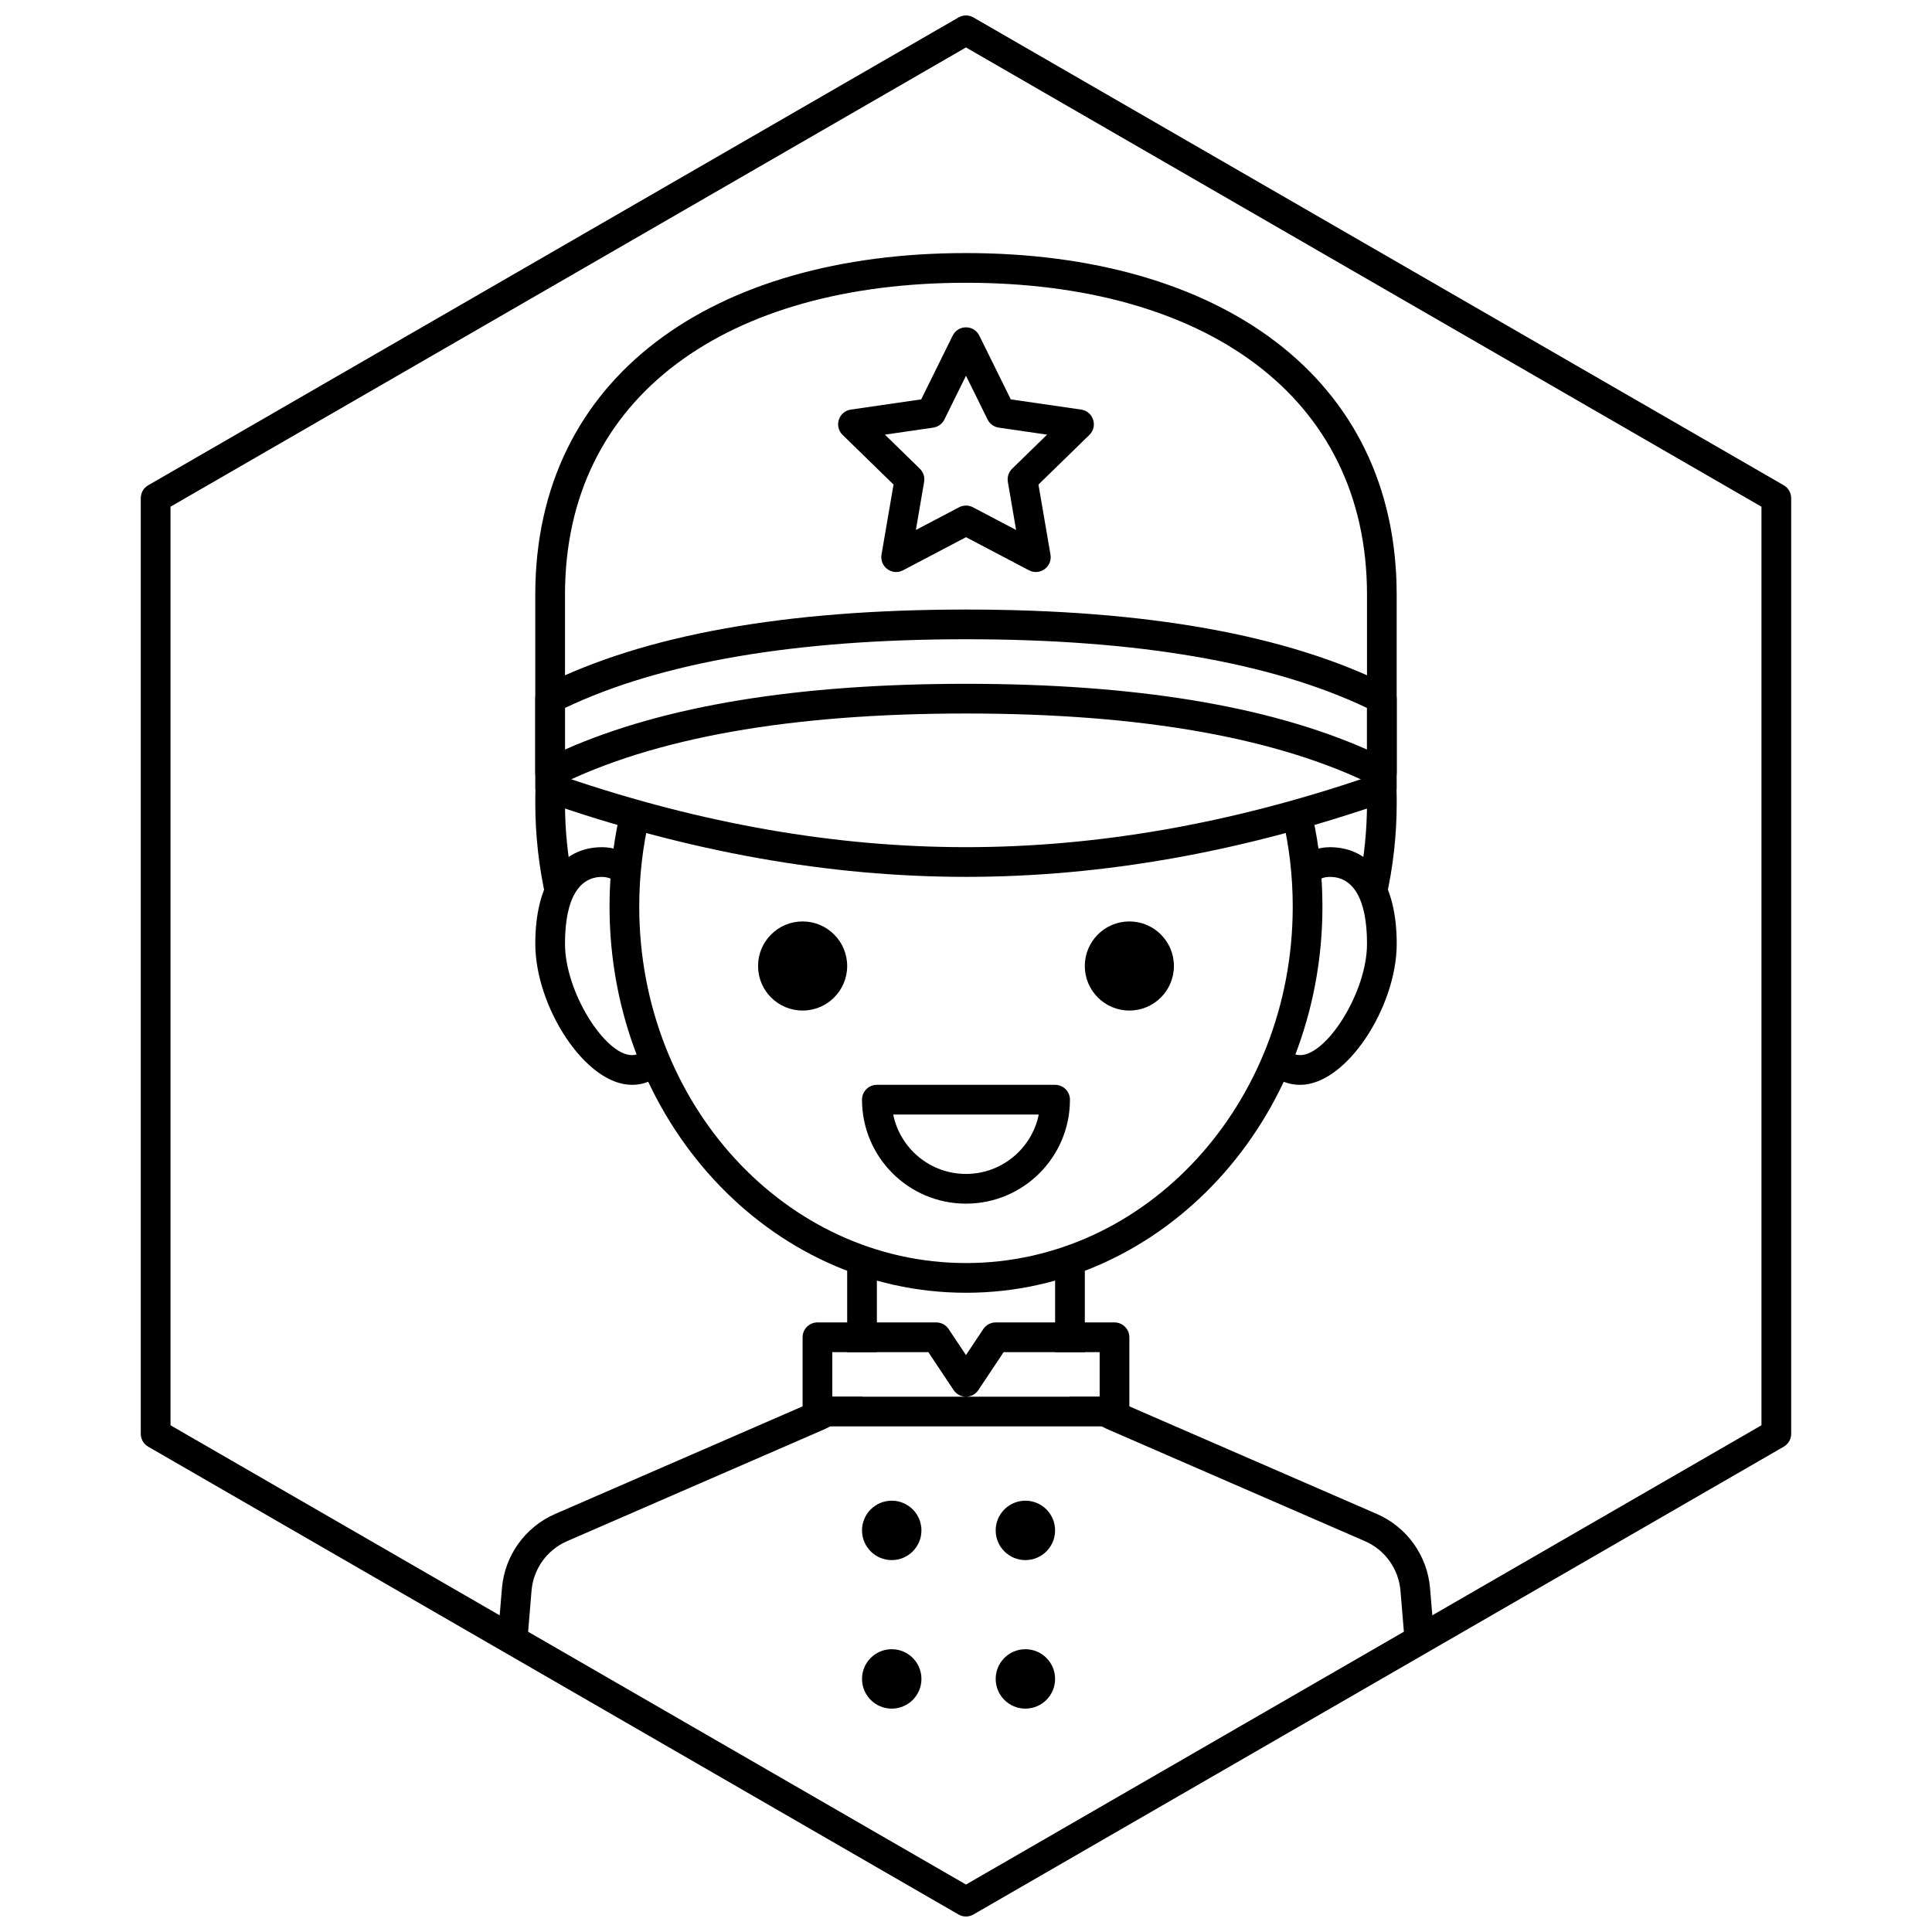
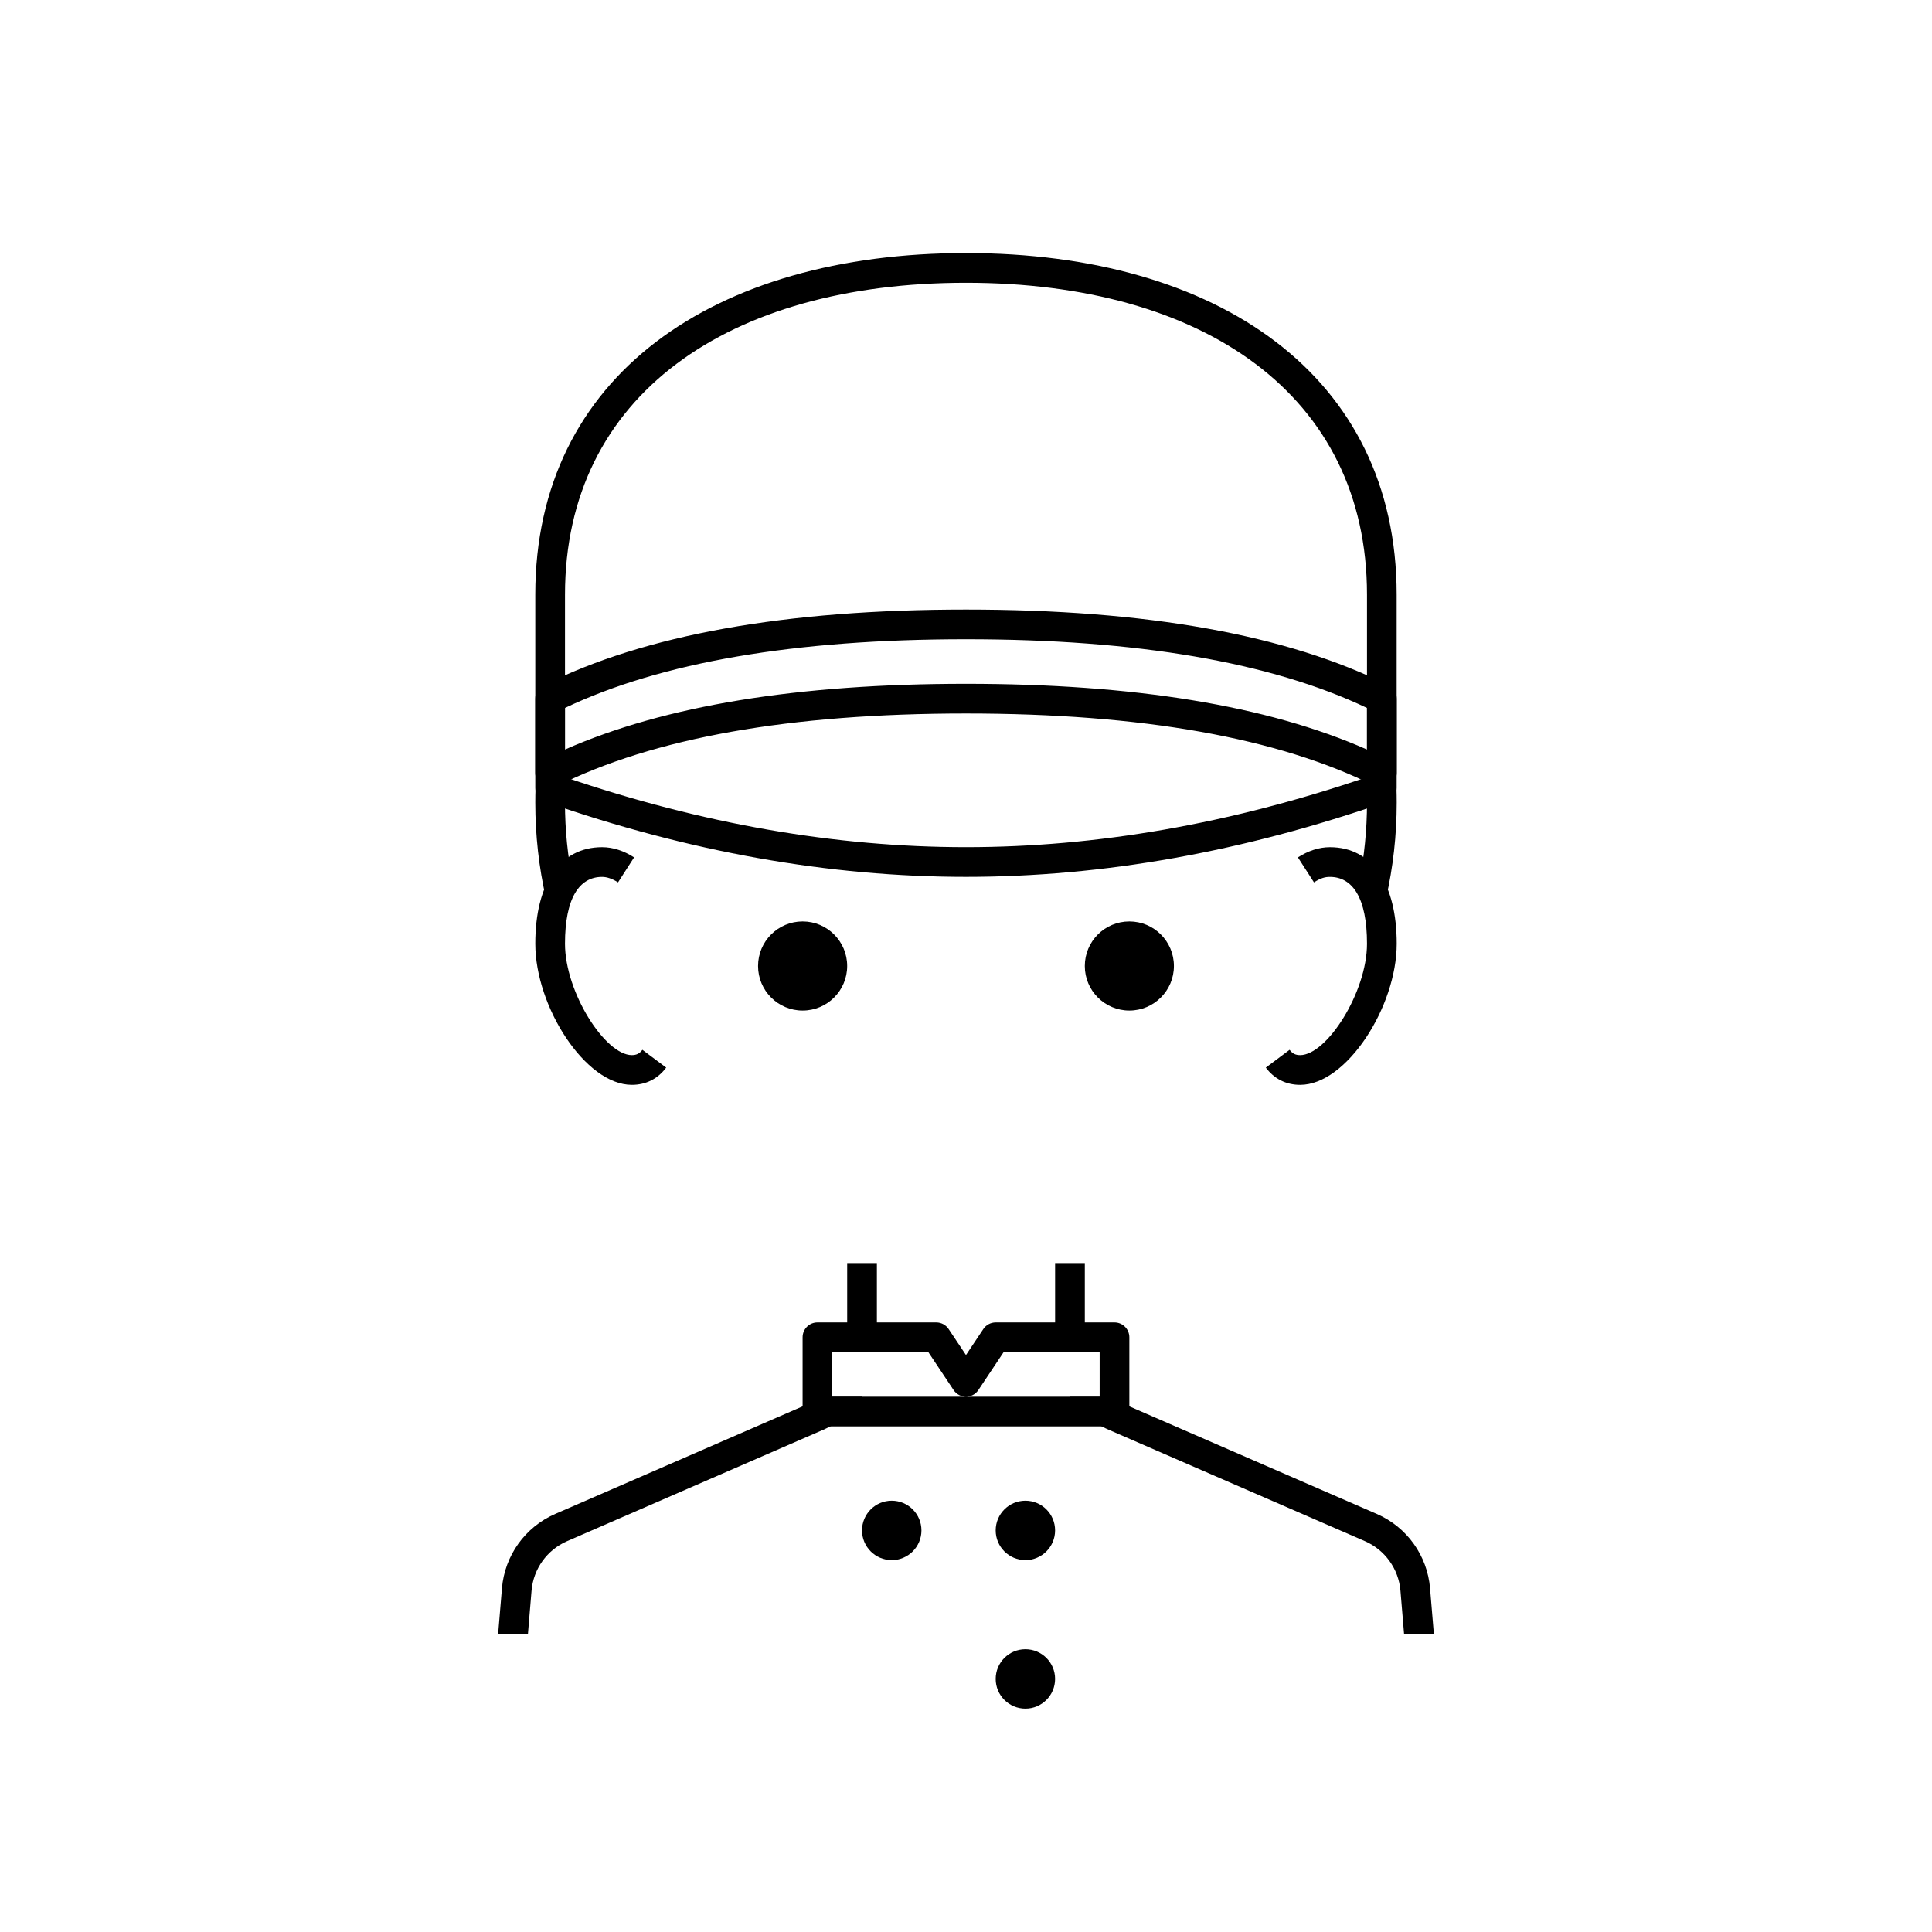
<svg xmlns="http://www.w3.org/2000/svg" width="800px" height="800px" version="1.1" viewBox="144 144 512 512">
  <defs>
    <clipPath id="a">
-       <path d="m181 148.09h438v503.81h-438z" />
-     </clipPath>
+       </clipPath>
  </defs>
  <g clip-path="url(#a)">
    <path d="m401.96 148.62 214.75 123.98c1.215 0.703 1.969 2.004 1.969 3.41v247.97c0 1.406-0.754 2.703-1.969 3.406l-214.75 123.98c-1.215 0.703-2.715 0.703-3.934 0l-214.75-123.98c-1.219-0.703-1.969-2-1.969-3.406v-247.97c0-1.406 0.75-2.707 1.969-3.41l214.75-123.98c1.219-0.703 2.719-0.703 3.934 0zm-1.965 7.953-210.81 121.71v243.43l210.81 121.71 210.81-121.71v-243.43z" />
  </g>
  <path d="m524 577.12h-7.898l-0.965-11.562c-0.48-5.777-4.098-10.82-9.41-13.133l-67.906-29.523c-4.332-1.883-7.891-4.965-10.363-8.754h10.754c0.852 0.594 1.77 1.109 2.746 1.535l67.906 29.523c7.973 3.465 13.398 11.031 14.117 19.695zm-248 0 1.02-12.219c0.723-8.664 6.144-16.23 14.117-19.695l67.906-29.523c0.977-0.426 1.895-0.941 2.746-1.535h10.758c-2.473 3.789-6.035 6.871-10.363 8.754l-67.906 29.523c-5.316 2.312-8.934 7.356-9.414 13.133l-0.965 11.562zm147.64-74.781c-0.016-0.363-0.027-0.73-0.027-1.098v-22.52h7.875v22.52c0 0.367 0.012 0.734 0.035 1.098zm-55.168 0c0.023-0.363 0.039-0.73 0.039-1.098v-22.52h7.871v22.52c0 0.367-0.008 0.734-0.023 1.098z" />
  <path d="m404.59 496.21c0.73-1.094 1.961-1.754 3.277-1.754h31.488c2.172 0 3.934 1.766 3.934 3.938v19.68c0 2.176-1.762 3.938-3.934 3.938h-78.723c-2.172 0-3.934-1.762-3.934-3.938v-19.68c0-2.172 1.762-3.938 3.934-3.938h31.488c1.316 0 2.547 0.66 3.277 1.754l4.598 6.894zm-40.02 17.93h70.848v-11.809h-25.445l-6.703 10.055c-1.559 2.336-4.992 2.336-6.551 0l-6.703-10.055h-25.445z" />
  <path d="m388.19 549.57c0 4.348-3.523 7.871-7.871 7.871-4.348 0-7.875-3.523-7.875-7.871s3.527-7.871 7.875-7.871c4.348 0 7.871 3.523 7.871 7.871" />
  <path d="m423.61 549.57c0 4.348-3.523 7.871-7.871 7.871-4.348 0-7.871-3.523-7.871-7.871s3.523-7.871 7.871-7.871c4.348 0 7.871 3.523 7.871 7.871" />
-   <path d="m388.19 588.93c0 4.348-3.523 7.875-7.871 7.875-4.348 0-7.875-3.527-7.875-7.875 0-4.348 3.527-7.871 7.875-7.871 4.348 0 7.871 3.523 7.871 7.871" />
  <path d="m423.61 588.93c0 4.348-3.523 7.875-7.871 7.875-4.348 0-7.871-3.527-7.871-7.875 0-4.348 3.523-7.871 7.871-7.871 4.348 0 7.871 3.523 7.871 7.871" />
-   <path d="m308.06 360.64c-1.652 7.586-2.527 15.492-2.527 23.617 0 56.449 42.215 102.34 94.465 102.34 52.246 0 94.461-45.887 94.461-102.34 0-8.125-0.871-16.031-2.527-23.617h-8.07c1.781 7.547 2.727 15.461 2.727 23.617 0 52.242-38.844 94.465-86.59 94.465-47.75 0-86.594-42.223-86.594-94.465 0-8.156 0.945-16.07 2.727-23.617z" />
  <path d="m285.92 352.77h7.875c-0.047 1.309-0.07 2.617-0.07 3.938 0 7.234 0.723 14.297 2.102 21.125l-7.164 4.16c-1.84-8.133-2.809-16.598-2.809-25.285 0-1.316 0.02-2.629 0.066-3.938zm228.16 0c0.043 1.309 0.066 2.621 0.066 3.938 0 8.688-0.973 17.152-2.812 25.285l-7.16-4.16c1.375-6.828 2.098-13.891 2.098-21.125 0-1.32-0.023-2.629-0.07-3.938z" />
  <path d="m288.49 356.48c-1.578-0.555-2.637-2.043-2.637-3.719v-51.168c0-57.984 47.367-90.527 114.14-90.527 66.773 0 114.14 32.543 114.14 90.527v51.168c0 1.676-1.062 3.164-2.641 3.719-38.02 13.262-75.191 19.898-111.5 19.898-36.316 0-73.488-6.637-111.51-19.898zm111.51 12.027c34.566 0 69.988-6.18 106.27-18.551v-48.363c0-52.871-43.352-82.656-106.27-82.656-62.922 0-106.27 29.785-106.27 82.656v48.363c36.281 12.371 71.703 18.551 106.27 18.551z" />
-   <path d="m383.32 295.13c-2.887 1.52-6.262-0.934-5.711-4.148l3.188-18.57-13.492-13.152c-2.336-2.277-1.047-6.242 2.18-6.715l18.645-2.707 8.34-16.895c1.445-2.926 5.617-2.926 7.059 0l8.34 16.895 18.645 2.707c3.227 0.473 4.516 4.438 2.18 6.715l-13.492 13.152 3.188 18.57c0.551 3.215-2.824 5.668-5.711 4.148l-16.676-8.77zm14.848-16.699c1.145-0.602 2.516-0.602 3.664 0l11.445 6.019-2.184-12.75c-0.219-1.273 0.203-2.578 1.129-3.481l9.266-9.031-12.801-1.859c-1.281-0.188-2.391-0.992-2.965-2.152l-5.723-11.602-5.727 11.602c-0.574 1.16-1.68 1.965-2.965 2.152l-12.797 1.859 9.262 9.031c0.926 0.902 1.352 2.207 1.133 3.481l-2.188 12.75z" />
  <path d="m288.03 325.63c26.863-13.434 64.176-20.094 111.97-20.094 47.789 0 85.102 6.66 111.97 20.094 1.332 0.668 2.176 2.031 2.176 3.519v19.684c0 2.926-3.082 4.828-5.699 3.519-25.613-12.809-61.773-19.266-108.45-19.266-46.676 0-82.836 6.457-108.45 19.266-2.617 1.309-5.695-0.594-5.695-3.519v-19.684c0-1.488 0.84-2.852 2.176-3.519zm5.695 17.004c26.355-11.641 61.77-17.418 106.27-17.418 44.5 0 79.914 5.777 106.27 17.418v-11.023c-25.469-12.102-60.906-18.203-106.27-18.203-45.367 0-80.801 6.102-106.27 18.203z" />
  <path d="m492.22 377.84-4.258-6.621c2.711-1.746 5.606-2.703 8.469-2.703 11.207 0 17.715 9.652 17.715 25.582 0 16.688-13.273 37.395-25.586 37.395-3.781 0-6.898-1.621-9.102-4.57l6.305-4.715c0.742 0.996 1.543 1.41 2.797 1.41 7.043 0 17.711-16.645 17.711-29.52 0-12.09-3.789-17.711-9.84-17.711-1.25 0-2.383 0.277-4.211 1.453zm-177.98 44.367 6.305 4.715c-2.207 2.949-5.324 4.57-9.105 4.57-12.312 0-25.582-20.707-25.582-37.395 0-15.93 6.508-25.582 17.711-25.582 2.863 0 5.758 0.957 8.473 2.703l-4.262 6.621c-1.512-0.973-2.961-1.453-4.211-1.453-6.051 0-9.84 5.621-9.84 17.711 0 12.875 10.668 29.52 17.711 29.52 1.258 0 2.055-0.414 2.801-1.41z" />
-   <path d="m376.38 431.49h47.23c2.176 0 3.938 1.762 3.938 3.934 0 15.219-12.336 27.555-27.551 27.555-15.219 0-27.555-12.336-27.555-27.555 0-2.172 1.762-3.934 3.938-3.934zm23.617 23.613c9.52 0 17.461-6.762 19.285-15.742h-38.574c1.824 8.98 9.766 15.742 19.289 15.742z" />
  <path d="m368.51 400c0 6.519-5.289 11.805-11.809 11.805-6.523 0-11.809-5.285-11.809-11.805 0-6.523 5.285-11.809 11.809-11.809 6.519 0 11.809 5.285 11.809 11.809" />
  <path d="m455.1 400c0 6.519-5.285 11.805-11.809 11.805-6.519 0-11.805-5.285-11.805-11.805 0-6.523 5.285-11.809 11.805-11.809 6.523 0 11.809 5.285 11.809 11.809" />
</svg>